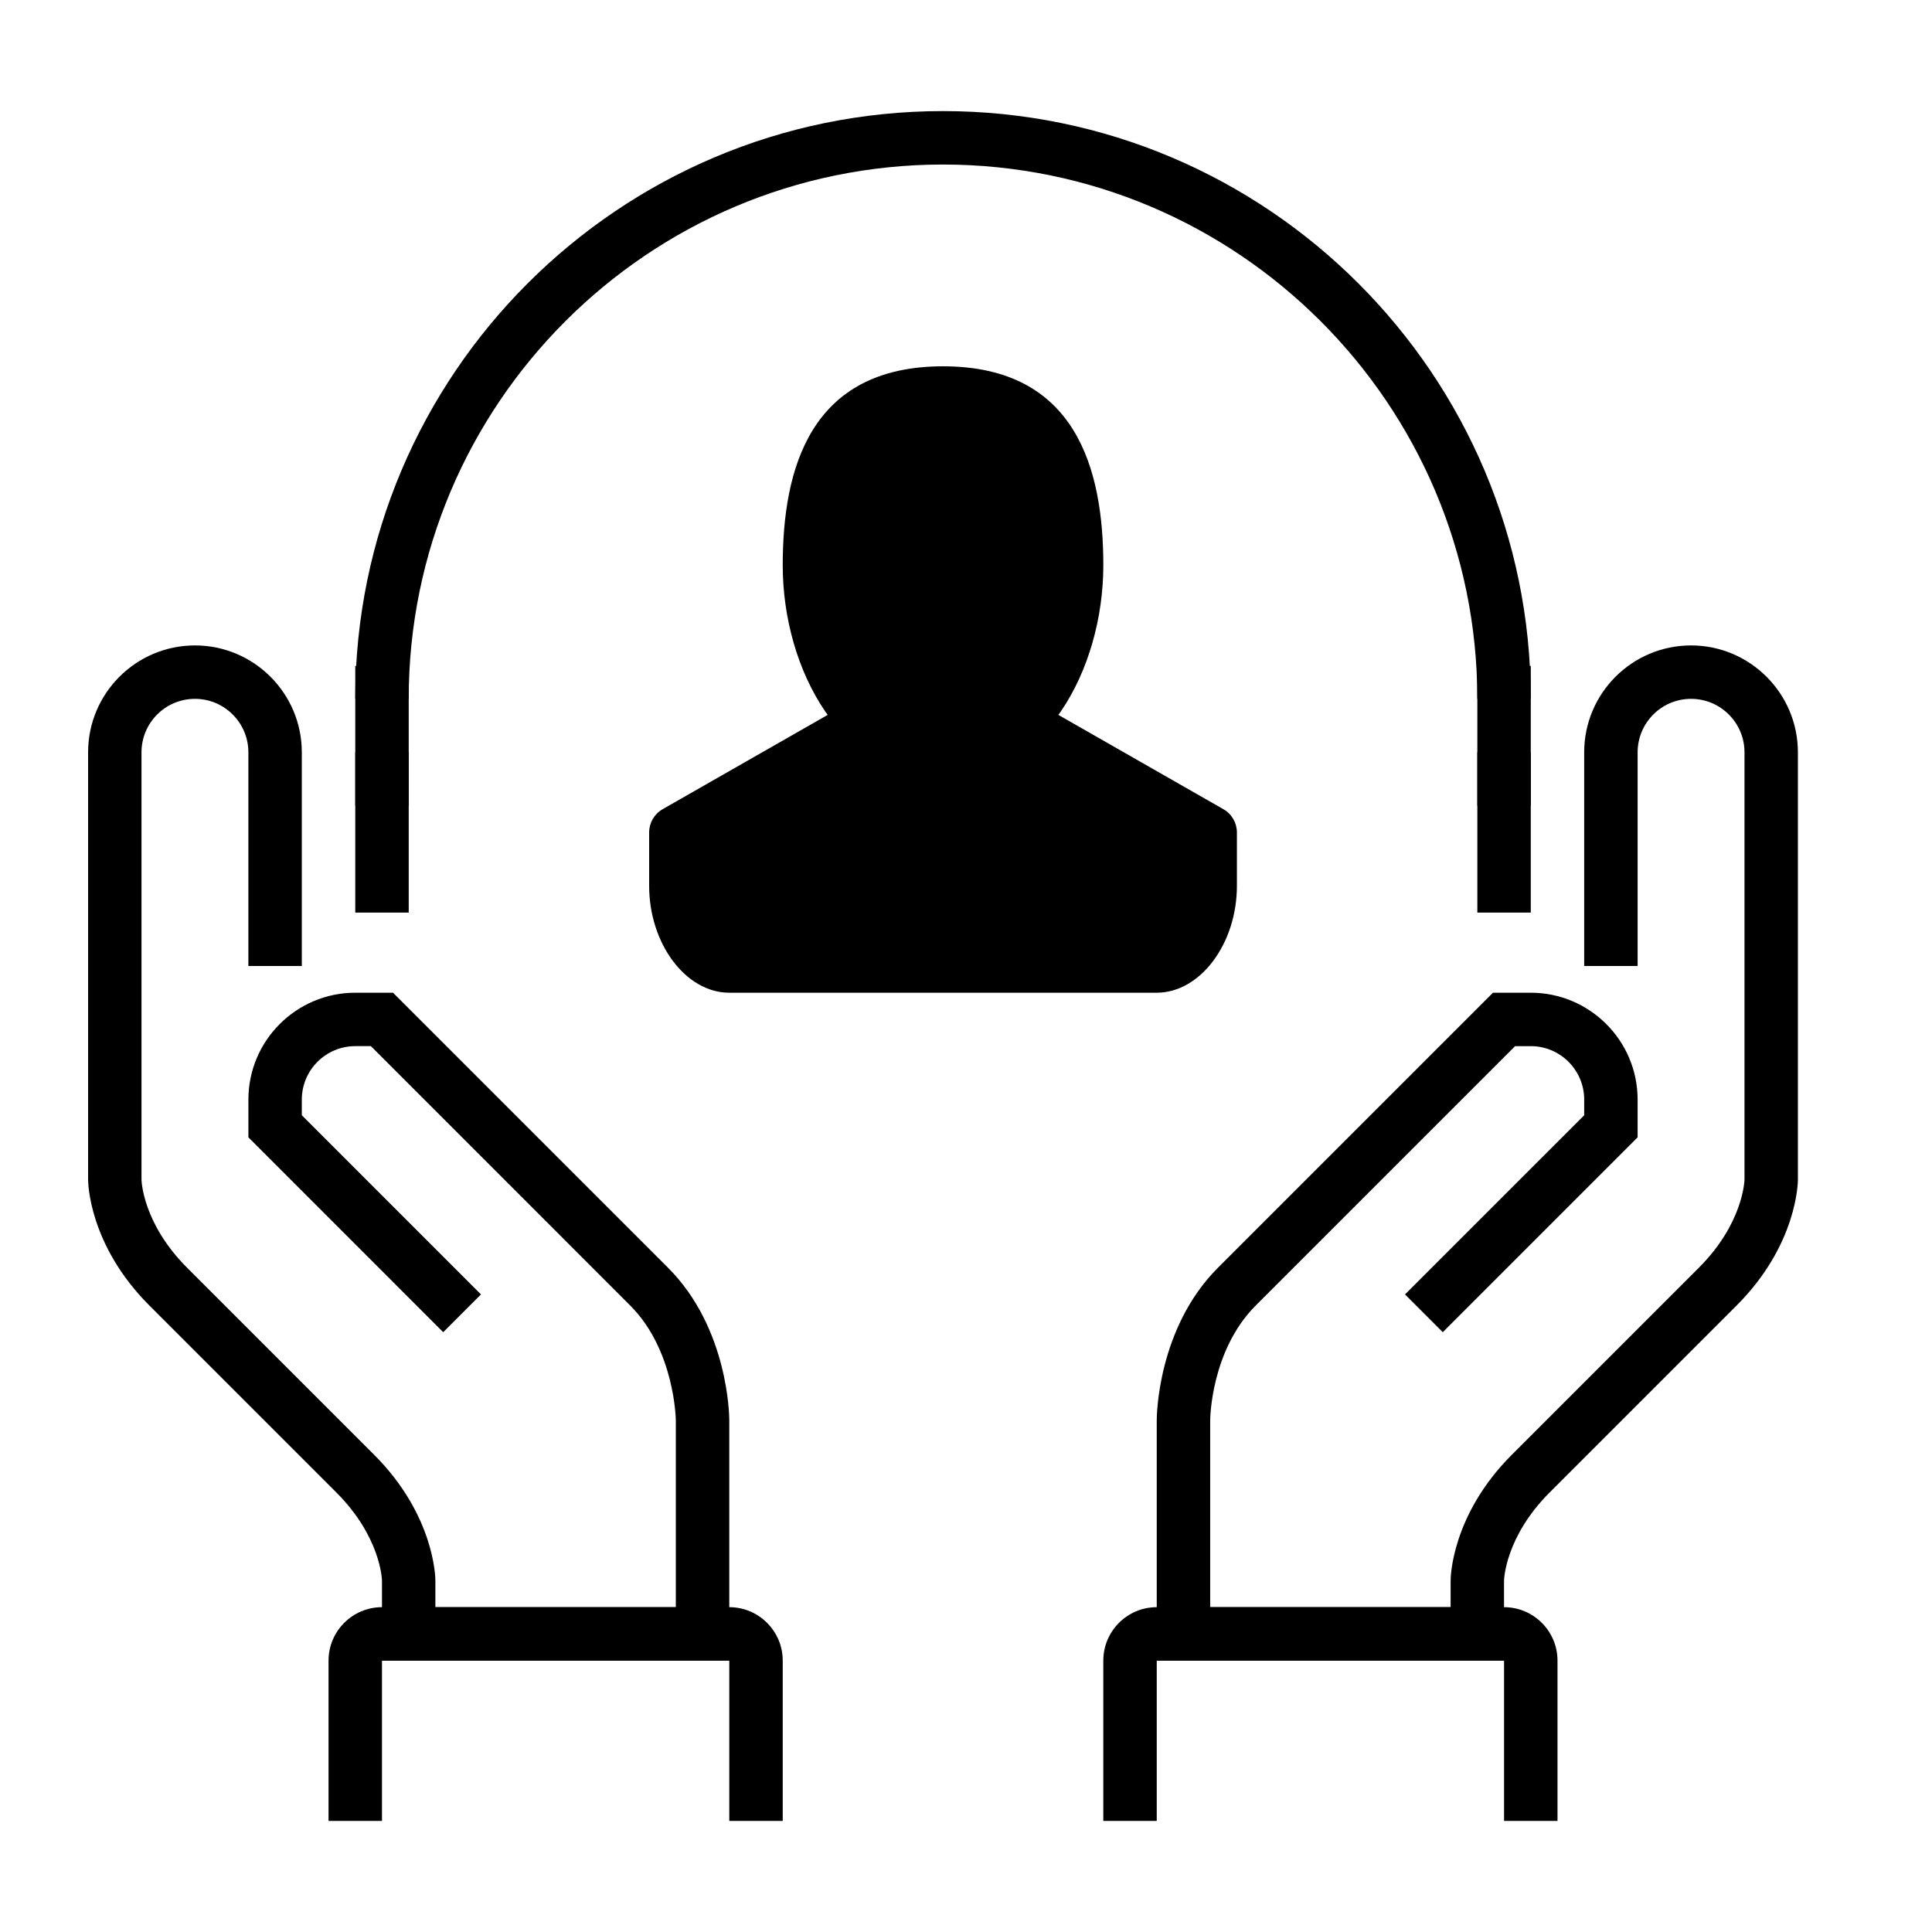
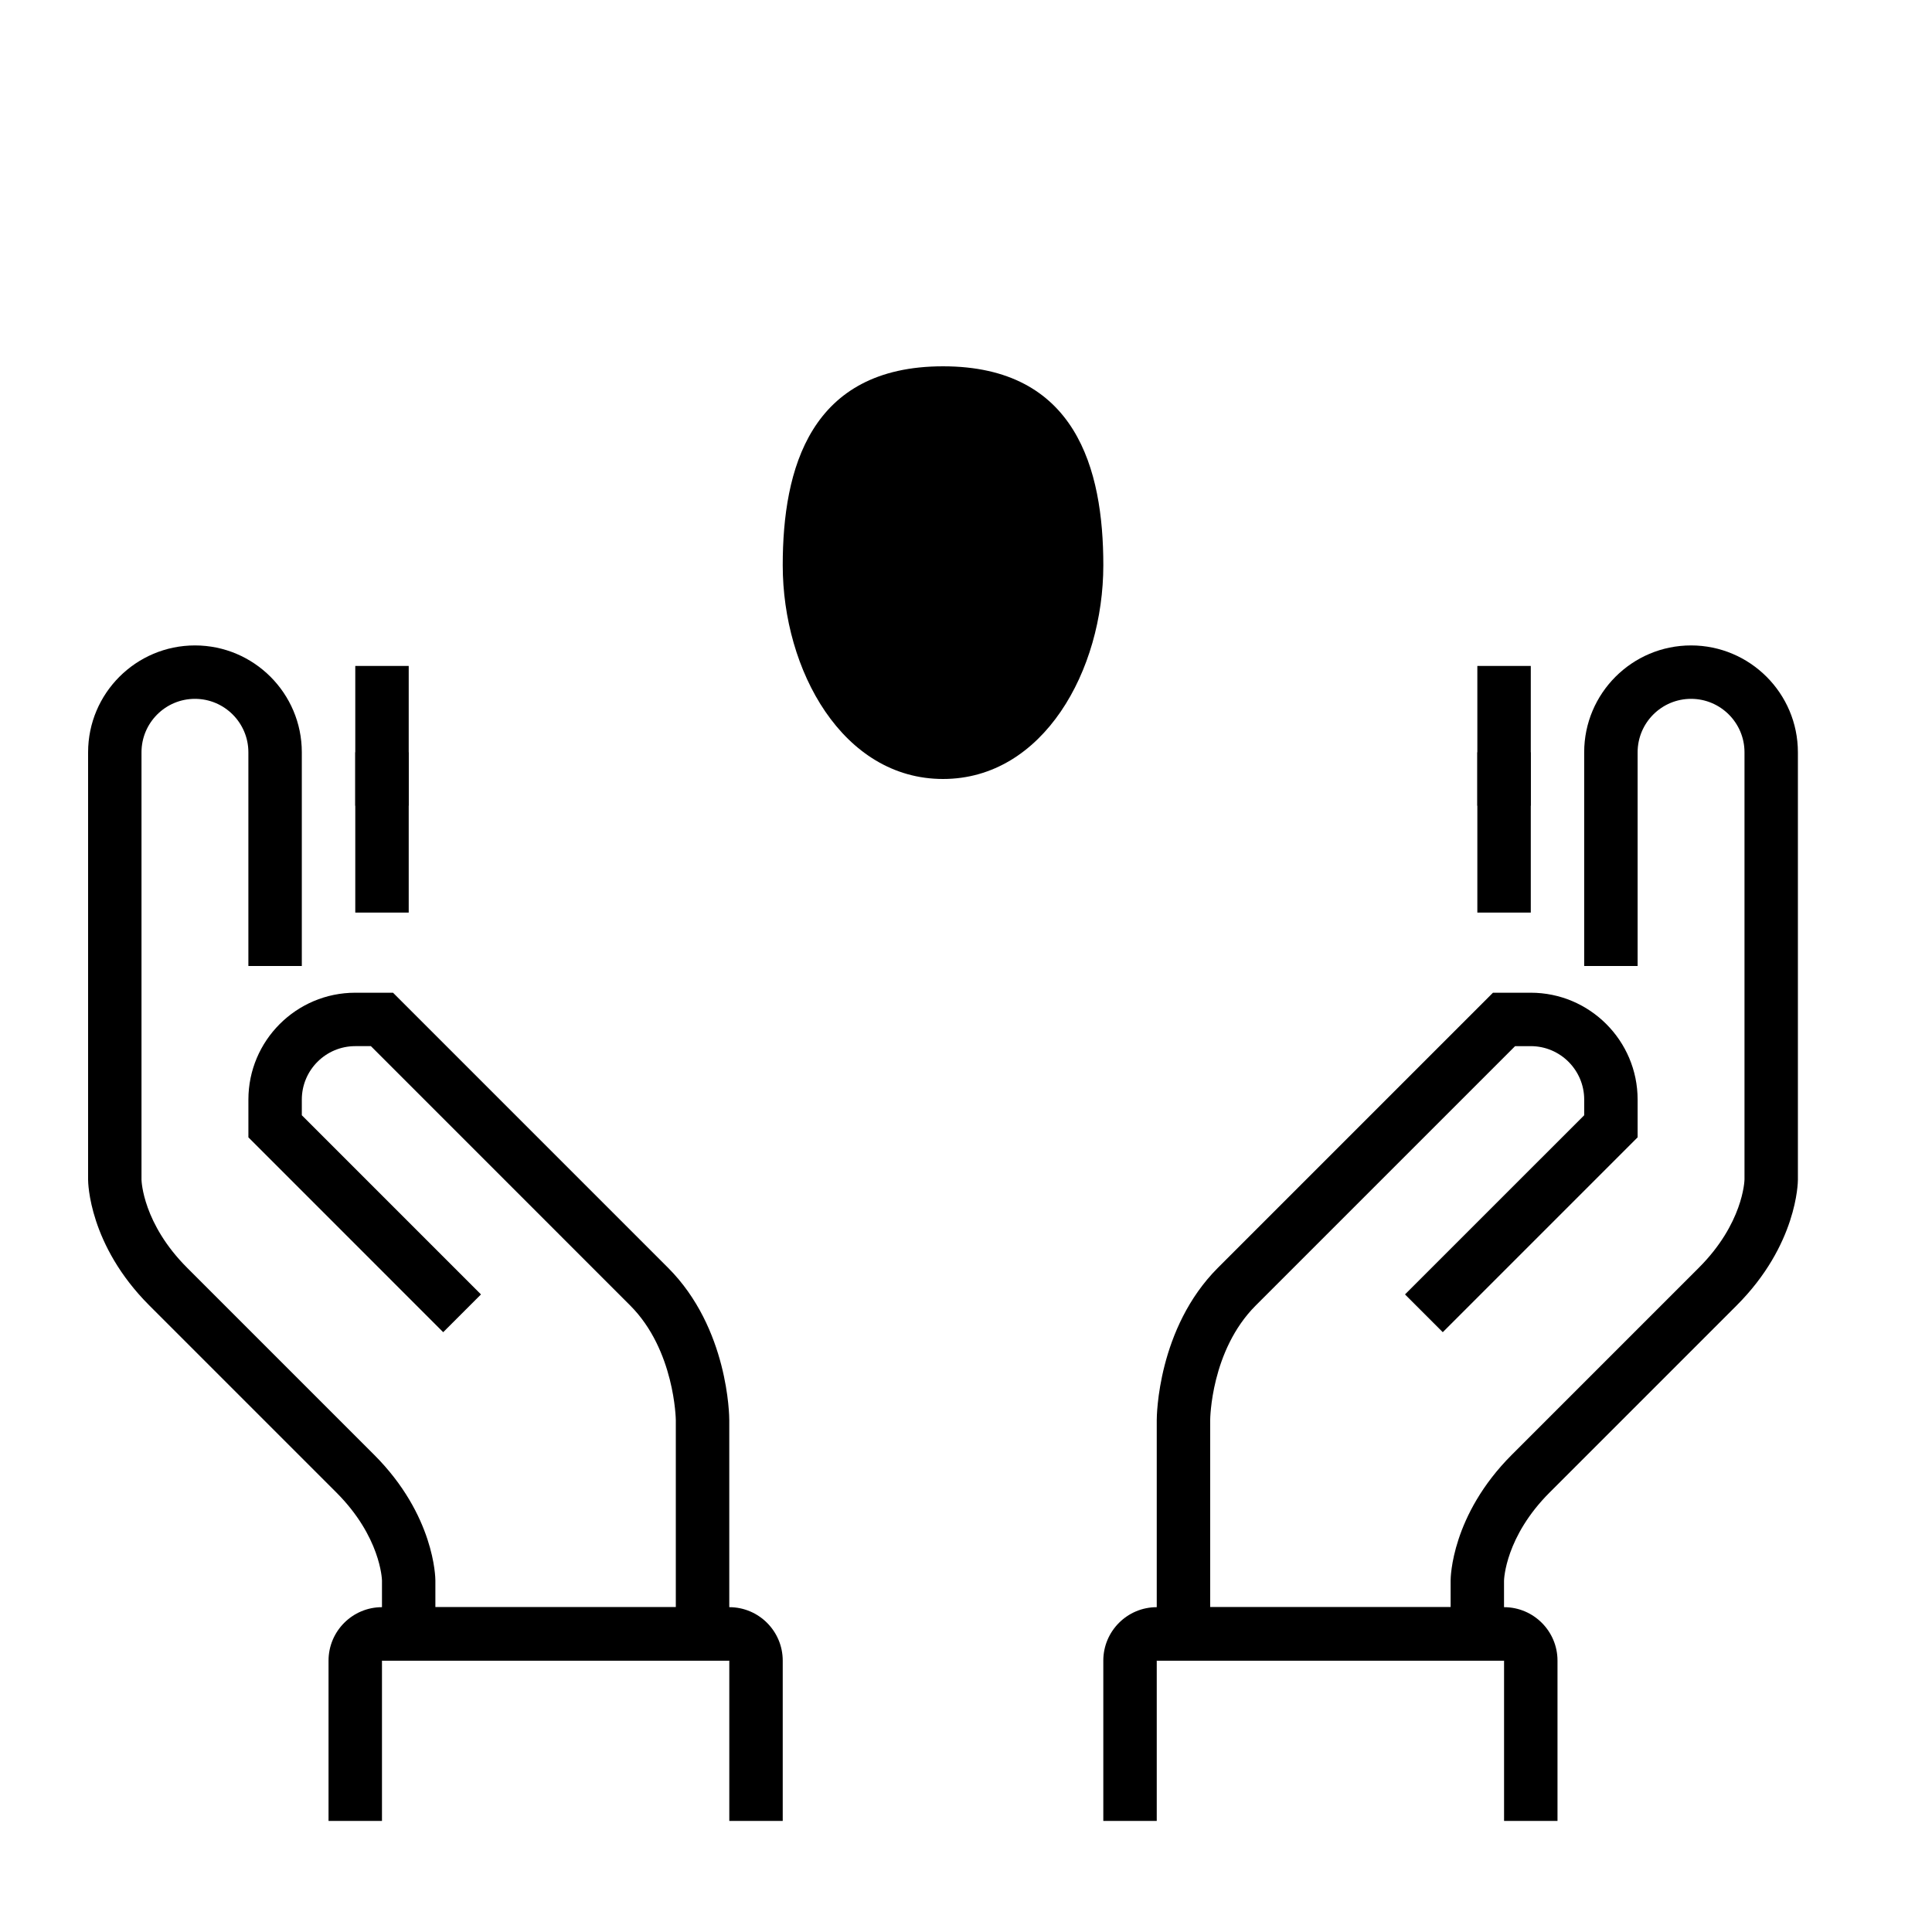
<svg xmlns="http://www.w3.org/2000/svg" version="1.1" x="0px" y="0px" viewBox="0 0 100 100" enable-background="new 0 0 100 100" xml:space="preserve">
  <g>
    <g>
      <g>
        <path d="M77.85,85.953H59.873V73.508c0-0.193,0.035-4.758,3.17-7.892l14.233-14.233h1.956c3.049,0,5.531,2.48,5.531,5.531v1.955     L74.678,68.954l-1.955-1.955l9.275-9.274v-0.811c0-1.524-1.24-2.766-2.766-2.766h-0.811L64.998,67.571     c-2.333,2.334-2.359,5.901-2.359,5.937v9.68h12.445v-1.383c0-0.137,0.035-3.375,3.17-6.509l9.68-9.68     c2.283-2.284,2.359-4.477,2.361-4.568v-22.11c0-1.524-1.24-2.766-2.766-2.766s-2.766,1.241-2.766,2.766V50h-2.766V38.938     c0-3.051,2.48-5.531,5.531-5.531c3.049,0,5.531,2.48,5.531,5.531v22.125c0,0.137-0.036,3.375-3.172,6.509l-9.68,9.68     c-2.282,2.284-2.357,4.477-2.359,4.568V85.953z" />
      </g>
      <g>
        <path d="M80.615,94.25H77.85v-8.297H59.873v8.297h-2.766v-8.297c0-1.524,1.24-2.766,2.766-2.766H77.85     c1.525,0,2.766,1.241,2.766,2.766V94.25z" />
      </g>
    </g>
    <g>
      <g>
        <path d="M37.748,85.953H19.771v-4.148c-0.002-0.077-0.078-2.27-2.361-4.554l-9.68-9.68c-3.135-3.134-3.17-6.372-3.17-6.509     V38.938c0-3.051,2.48-5.531,5.531-5.531c3.049,0,5.531,2.48,5.531,5.531V50h-2.766V38.938c0-1.524-1.24-2.766-2.766-2.766     s-2.766,1.241-2.766,2.766v22.125c0.002,0.077,0.077,2.27,2.359,4.554l9.68,9.68c3.136,3.134,3.172,6.372,3.172,6.509v1.383     h12.445v-9.68c0-0.031-0.051-3.626-2.361-5.937L19.198,54.148h-0.81c-1.525,0-2.766,1.241-2.766,2.766v0.811l9.273,9.274     l-1.955,1.955L12.857,58.869v-1.955c0-3.051,2.48-5.531,5.531-5.531h1.955l14.232,14.233c3.136,3.134,3.172,7.698,3.172,7.892     V85.953z" />
      </g>
      <g>
        <path d="M40.514,94.25h-2.766v-8.297H19.771v8.297h-2.766v-8.297c0-1.524,1.24-2.766,2.766-2.766h17.977     c1.525,0,2.766,1.241,2.766,2.766V94.25z" />
      </g>
    </g>
    <g>
-       <path d="M79.232,36.172h-2.766c0-15.25-12.407-27.656-27.656-27.656c-15.25,0-27.656,12.406-27.656,27.656h-2.766    c0-16.775,13.646-30.422,30.422-30.422C65.585,5.75,79.232,19.397,79.232,36.172z" />
-     </g>
+       </g>
    <g>
      <rect x="18.389" y="38.938" width="2.766" height="2.766" />
    </g>
    <g>
      <rect x="18.389" y="34.469" width="2.766" height="12.766" />
    </g>
    <g>
      <rect x="76.467" y="38.938" width="2.766" height="2.766" />
    </g>
    <g>
      <rect x="76.467" y="34.469" width="2.766" height="12.766" />
    </g>
    <g>
      <g>
        <path d="M48.811,40.32c-5.194,0-8.297-5.625-8.297-11.063c0-4.98,1.41-10.297,8.297-10.297c6.885,0,8.297,5.316,8.297,10.297     C57.107,34.696,54.004,40.32,48.811,40.32z" />
      </g>
      <g>
-         <path d="M53.645,36.354l9.68,5.531c0.431,0.246,0.697,0.705,0.697,1.201v2.766c0,2.998-1.9,5.531-4.148,5.531H37.748     c-2.249,0-4.148-2.533-4.148-5.531v-2.766c0-0.496,0.266-0.955,0.696-1.201l9.68-5.531" />
-       </g>
+         </g>
    </g>
  </g>
</svg>